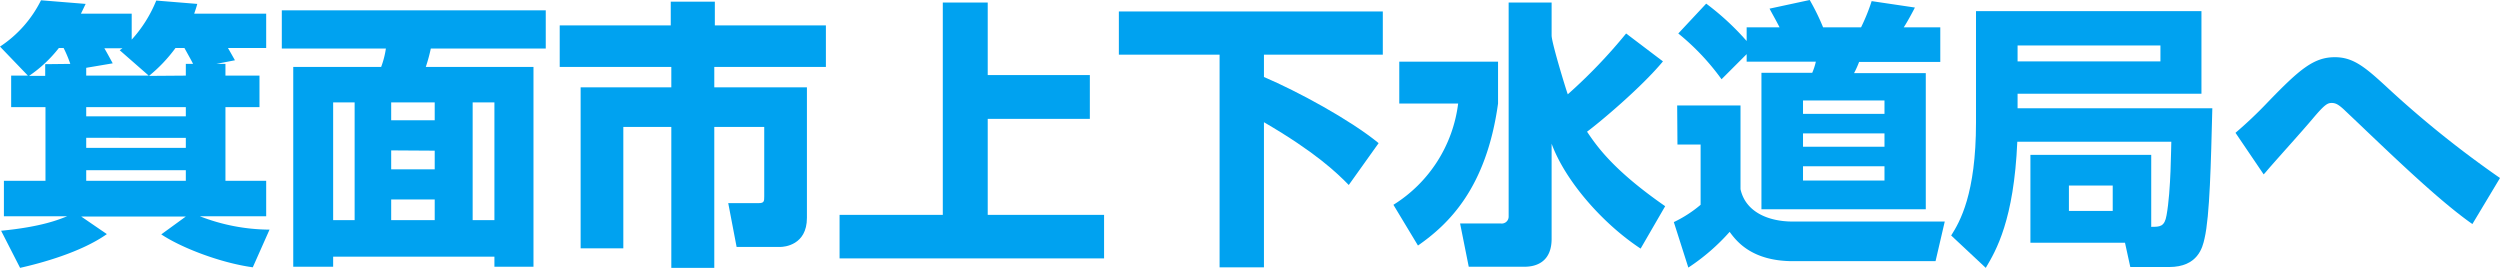
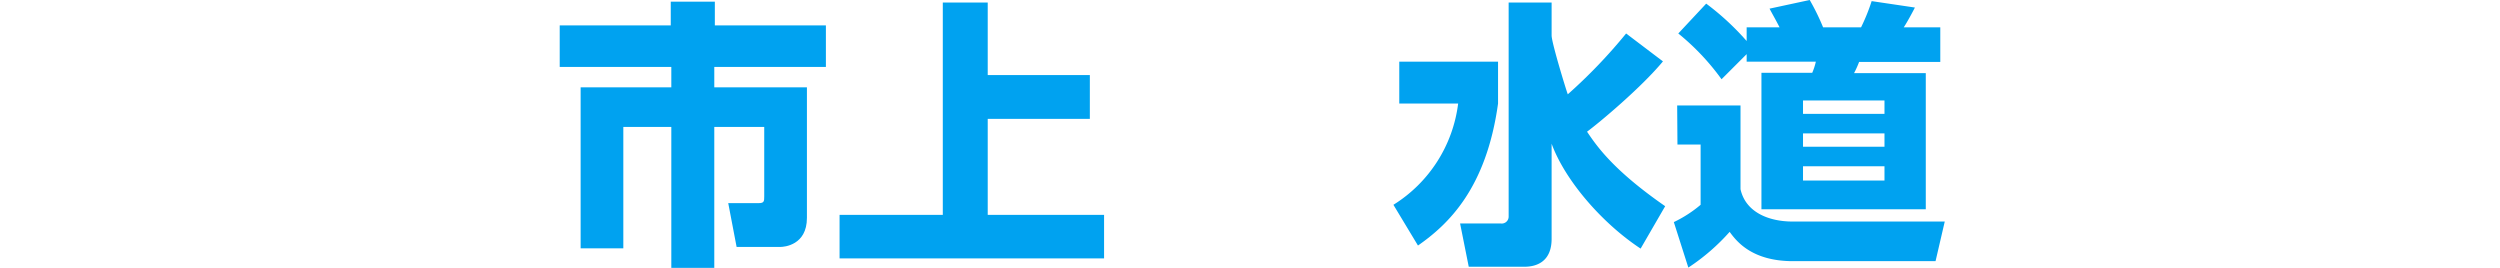
<svg xmlns="http://www.w3.org/2000/svg" viewBox="0 0 448 48">
-   <path d="M41.1,11.45v2.1h6.1V19.2H41.1V32.4h7.3v6.35H36.5A34.87,34.87,0,0,0,49,41.15L46,47.9C40.15,47.1,33.1,44.35,29.6,42l4.4-3.2H15.25l4.6,3.15C15.25,45.2,8.1,47.15,4.3,48L.9,41.35c7.25-.7,10.35-2,11.85-2.6H1.4V32.4H8.85V19.2H2.7V13.55h3l-5-5.2A21.18,21.18,0,0,0,8.05.05l8,.65c-.3.6-.35.75-.85,1.75h9.1V7.1a23.46,23.46,0,0,0,4.4-7l7.35.6c-.2.75-.25.85-.55,1.75H48.4V8.6H41.55c.35.6,1,1.75,1.25,2.2l-3.35.65Zm-27.8,0A22.68,22.68,0,0,0,12.1,8.6h-.85a23.39,23.39,0,0,1-5.35,5H8.8v-2.1Zm2.85,2.1h11.2L22.15,9c.3-.2.35-.25.5-.35H19.4c.25.4,1.15,2.05,1.5,2.7l-4.75.8Zm0,5.65v1.65H34V19.2Zm0,5.5v1.8H34V24.7Zm0,5.8v1.9H34V30.5ZM34,13.55v-2.1h1.3c-.35-.7-.5-.95-1.55-2.85H32.15a26.88,26.88,0,0,1-4.75,5Z" transform="translate(-0.7)" style="fill:#00a2f0" />
-   <path d="M98.5,8.7H77.9A29.34,29.34,0,0,1,77,12H96.3V47.8h-7V46H60.4v1.8H53.25V12H69a15.75,15.75,0,0,0,.85-3.3H51.2V1.85H98.5ZM60.4,18.35v21.1h3.85V18.35Zm10.4,0v3.2h7.8v-3.2Zm0,8.6v3.4h7.8V27Zm0,8.8v3.7h7.8v-3.7Zm14.6-17.4v21.1h3.9V18.35Z" transform="translate(-0.7)" style="fill:#00a2f0" />
  <path d="M120.9.3h7.9V4.55h19.9V12h-20v3.65h16.6v23.4c0,4.9-4.1,5.2-4.75,5.2h-7.85l-1.5-7.85h5.45c1,0,1-.35,1-1.25V22.75h-8.95V48H121V22.75H112.4V44.5h-7.65V15.65H121V12H101V4.55h19.9Z" transform="translate(-0.7)" style="fill:#00a2f0" />
  <path d="M177.7.45v13H196v7.85H177.7v17.2h20.85v7.8h-47.4v-7.8h18.5V.45Z" transform="translate(-0.7)" style="fill:#00a2f0" />
-   <path d="M201.2,2.05h47.3V9.8H227.2v4c6,2.55,15.5,7.7,20.55,11.85l-5.35,7.5c-2.15-2.2-6-5.9-15.2-11.25v26h-7.95V9.8H201.2Z" transform="translate(-0.7)" style="fill:#00a2f0" />
  <path d="M251.45,11.05h17.7v7.5c-2.1,15.2-8.9,21.65-14.35,25.45l-4.4-7.3A25,25,0,0,0,262,18.55H251.45Zm27.3-4.7c0,1.35,2.75,10.25,2.9,10.55A93.72,93.72,0,0,0,292.1,6L298.7,11c-3.85,4.65-11.3,10.9-13.6,12.6,1.75,2.6,4.7,6.9,14,13.35l-4.4,7.6c-7.05-4.65-13.6-12.35-15.95-18.8V42.8c0,4.05-2.65,5-4.85,5h-10l-1.55-7.75h7.3a1.24,1.24,0,0,0,1.4-1.25V.45h7.7Z" transform="translate(-0.7)" style="fill:#00a2f0" />
  <path d="M301.25,18.9H312.6v15c.9,4.1,5,5.8,9.35,5.8H349.2l-1.65,7.1H322c-7.5,0-10.2-3.7-11.35-5.25a37.08,37.08,0,0,1-7.4,6.4l-2.6-8.15a22.26,22.26,0,0,0,4.8-3.1V25.9h-4.15ZM313.7,9.7l-4.5,4.5A42.57,42.57,0,0,0,301.45,6l5-5.35a47.08,47.08,0,0,1,7.25,6.7V4.9h5.9c-.85-1.65-1-1.85-1.8-3.35L325,0a40.45,40.45,0,0,1,2.4,4.9h6.8A34.24,34.24,0,0,0,336.1.2l7.75,1.15c-.4.8-1.4,2.65-2,3.55h6.55v6.2H333.85a17,17,0,0,1-.9,2H345.8V37.5H316.35V13.05h9.1a11.14,11.14,0,0,0,.65-2H313.7ZM323.8,18v2.4h14.6V18Zm0,5.9v2.4h14.6V23.9Zm0,5.9v2.55h14.6V29.8Z" transform="translate(-0.7)" style="fill:#00a2f0" />
-   <path d="M386.2,40.65c1.55,0,2.4,0,2.75-2.1.8-4.4.8-12.25.85-13.15H362.2c-.6,14-3.8,19.5-5.65,22.6l-6.2-5.8c1.55-2.45,4.45-7.4,4.45-20.25V2h40.4v14.8H362.25V19.4h34.9c-.25,9.7-.45,19.3-1.4,23.35-.35,1.6-1.2,5.1-6.35,5.1h-6.95l-.95-4.35H364.55V27.75H386.2ZM362.25,8.15V11h25.6V8.15Zm9.2,25.1V37.8h7.85V33.25Z" transform="translate(-0.7)" style="fill:#00a2f0" />
-   <path d="M443.75,40.15c-5.5-3.85-12.9-10.9-19-16.7-1.35-1.3-3.95-3.75-4.1-3.9-.85-.75-1.35-1.1-2.1-1.1s-1.25.25-3.4,2.8-5.85,6.6-8.1,9.2c-.2.25-.6.7-.7.8L401.3,23.8a75.71,75.71,0,0,0,5.75-5.45c5.7-5.9,8.25-8.1,12.05-8.1,3.25,0,5.35,1.7,9.2,5.25a184.16,184.16,0,0,0,20.4,16.4Z" transform="translate(-0.7)" style="fill:#00a2f0" />
</svg>